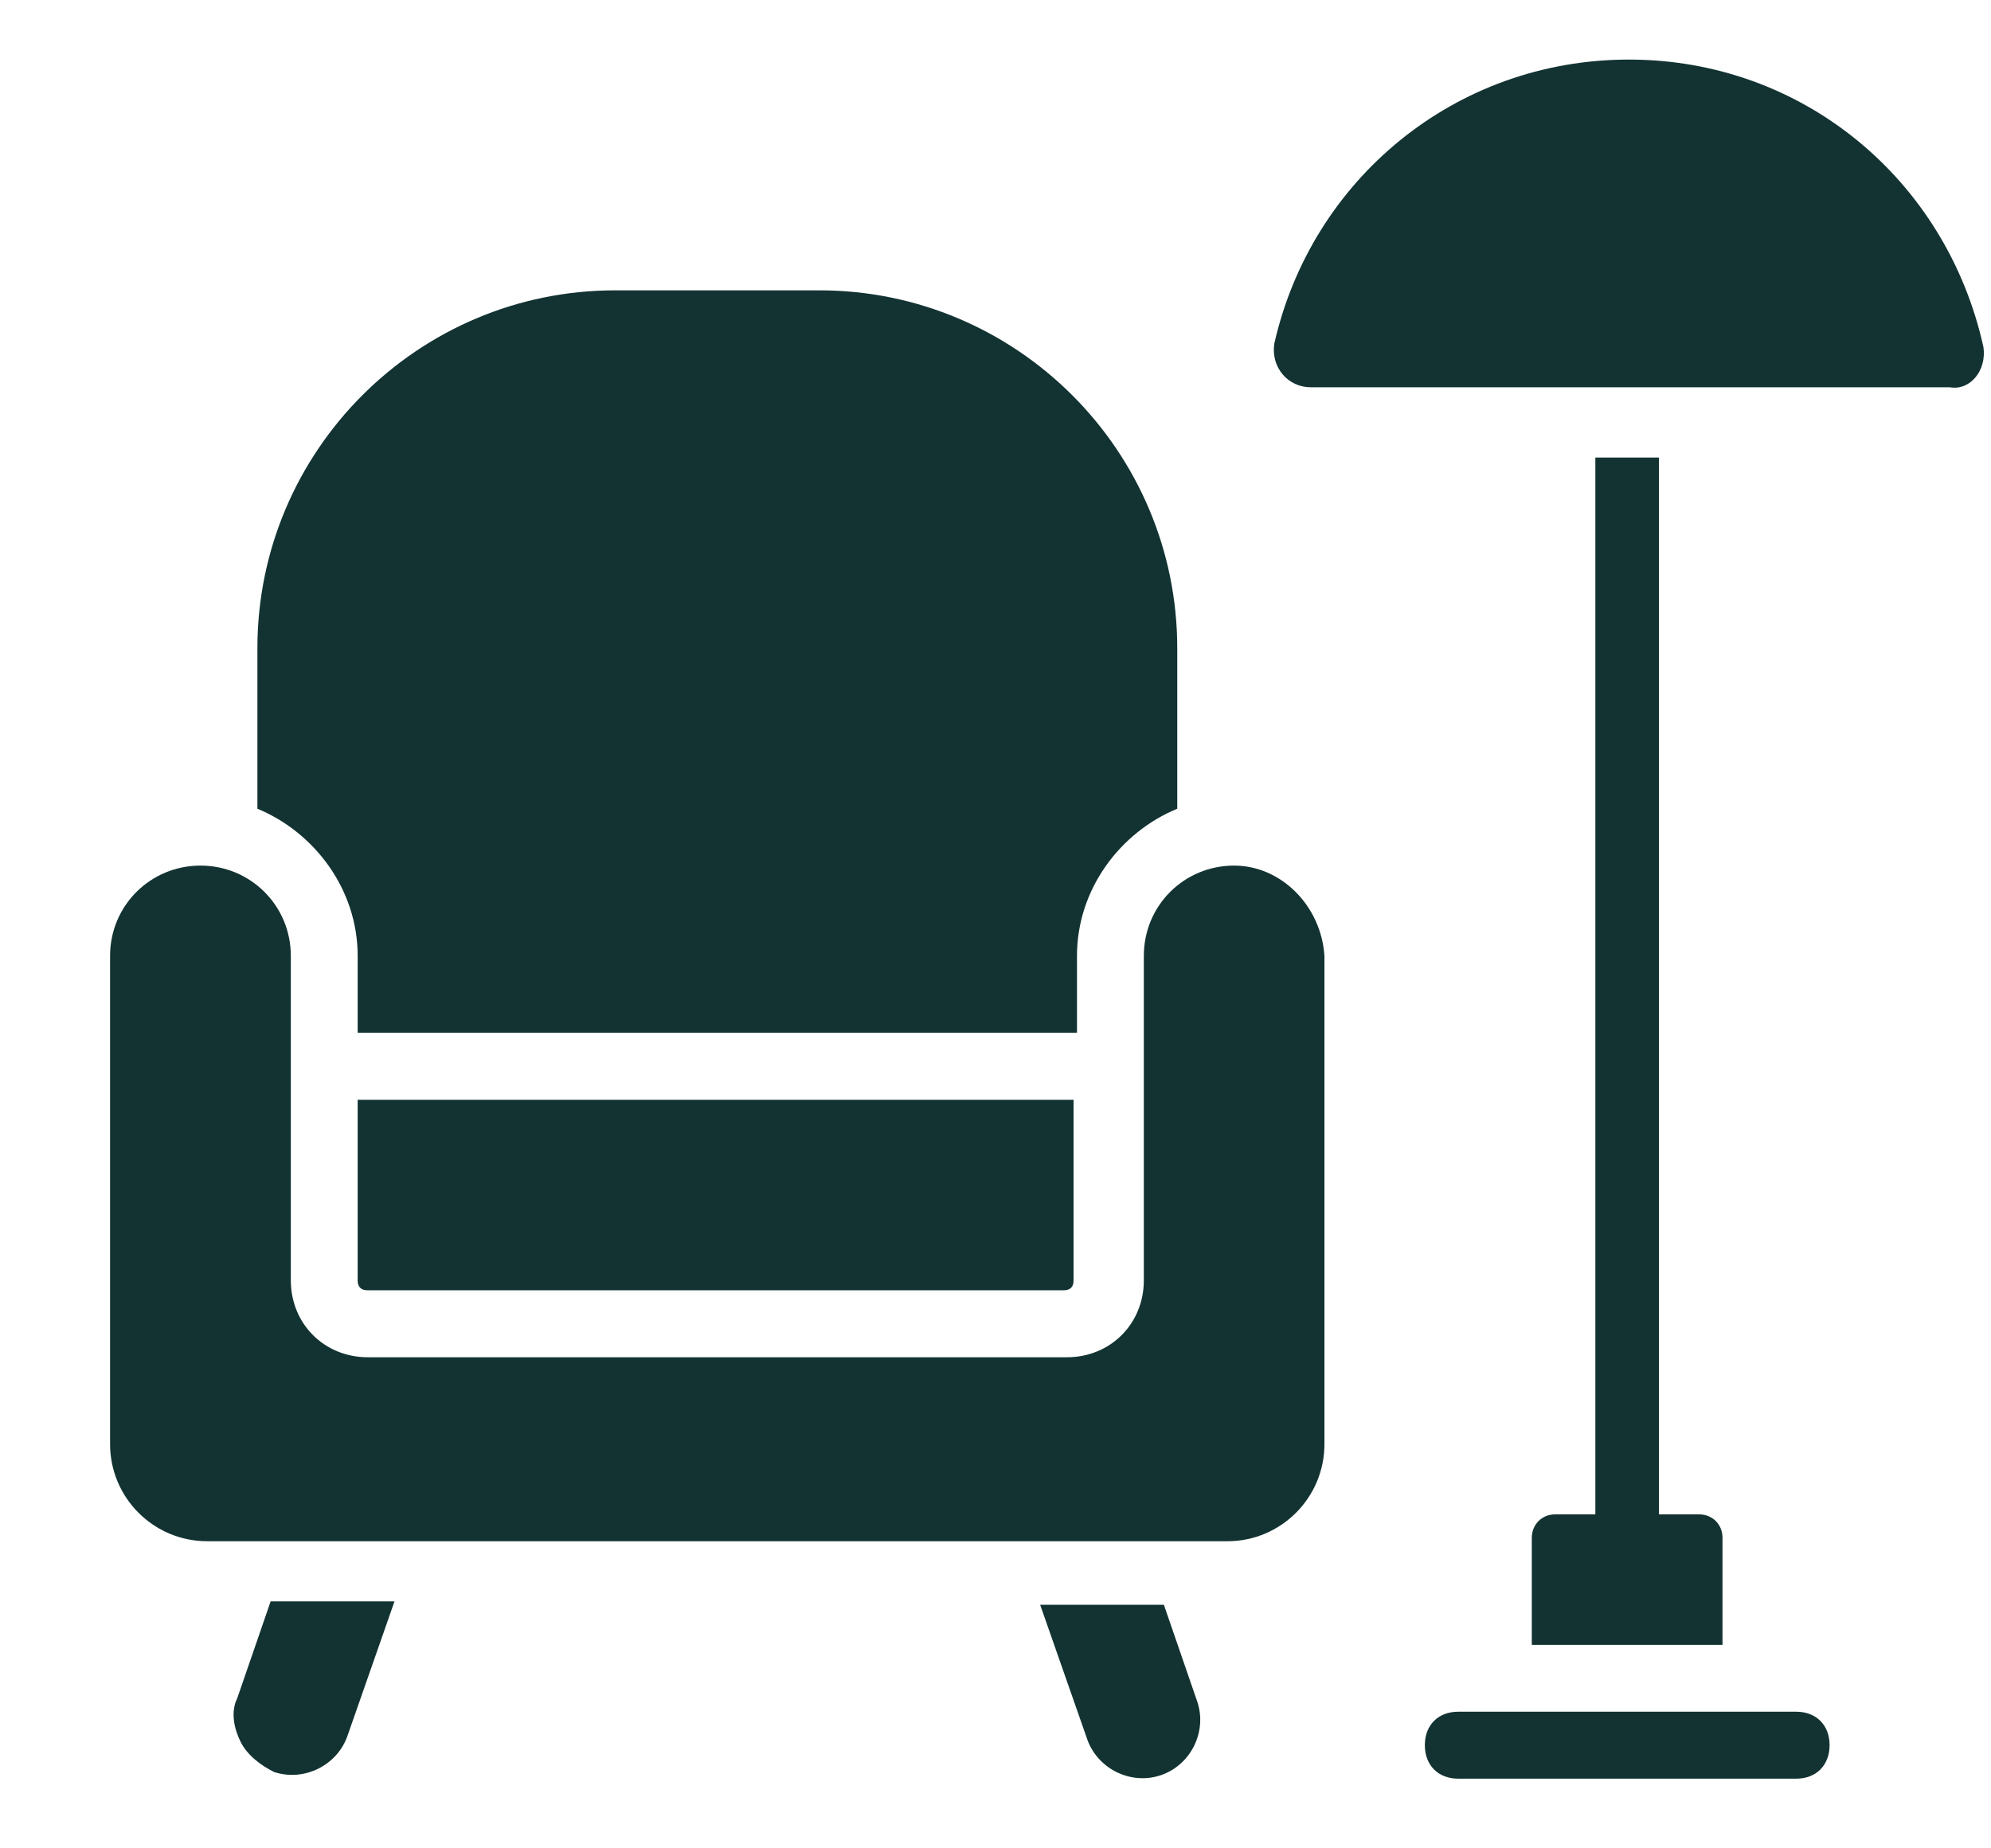
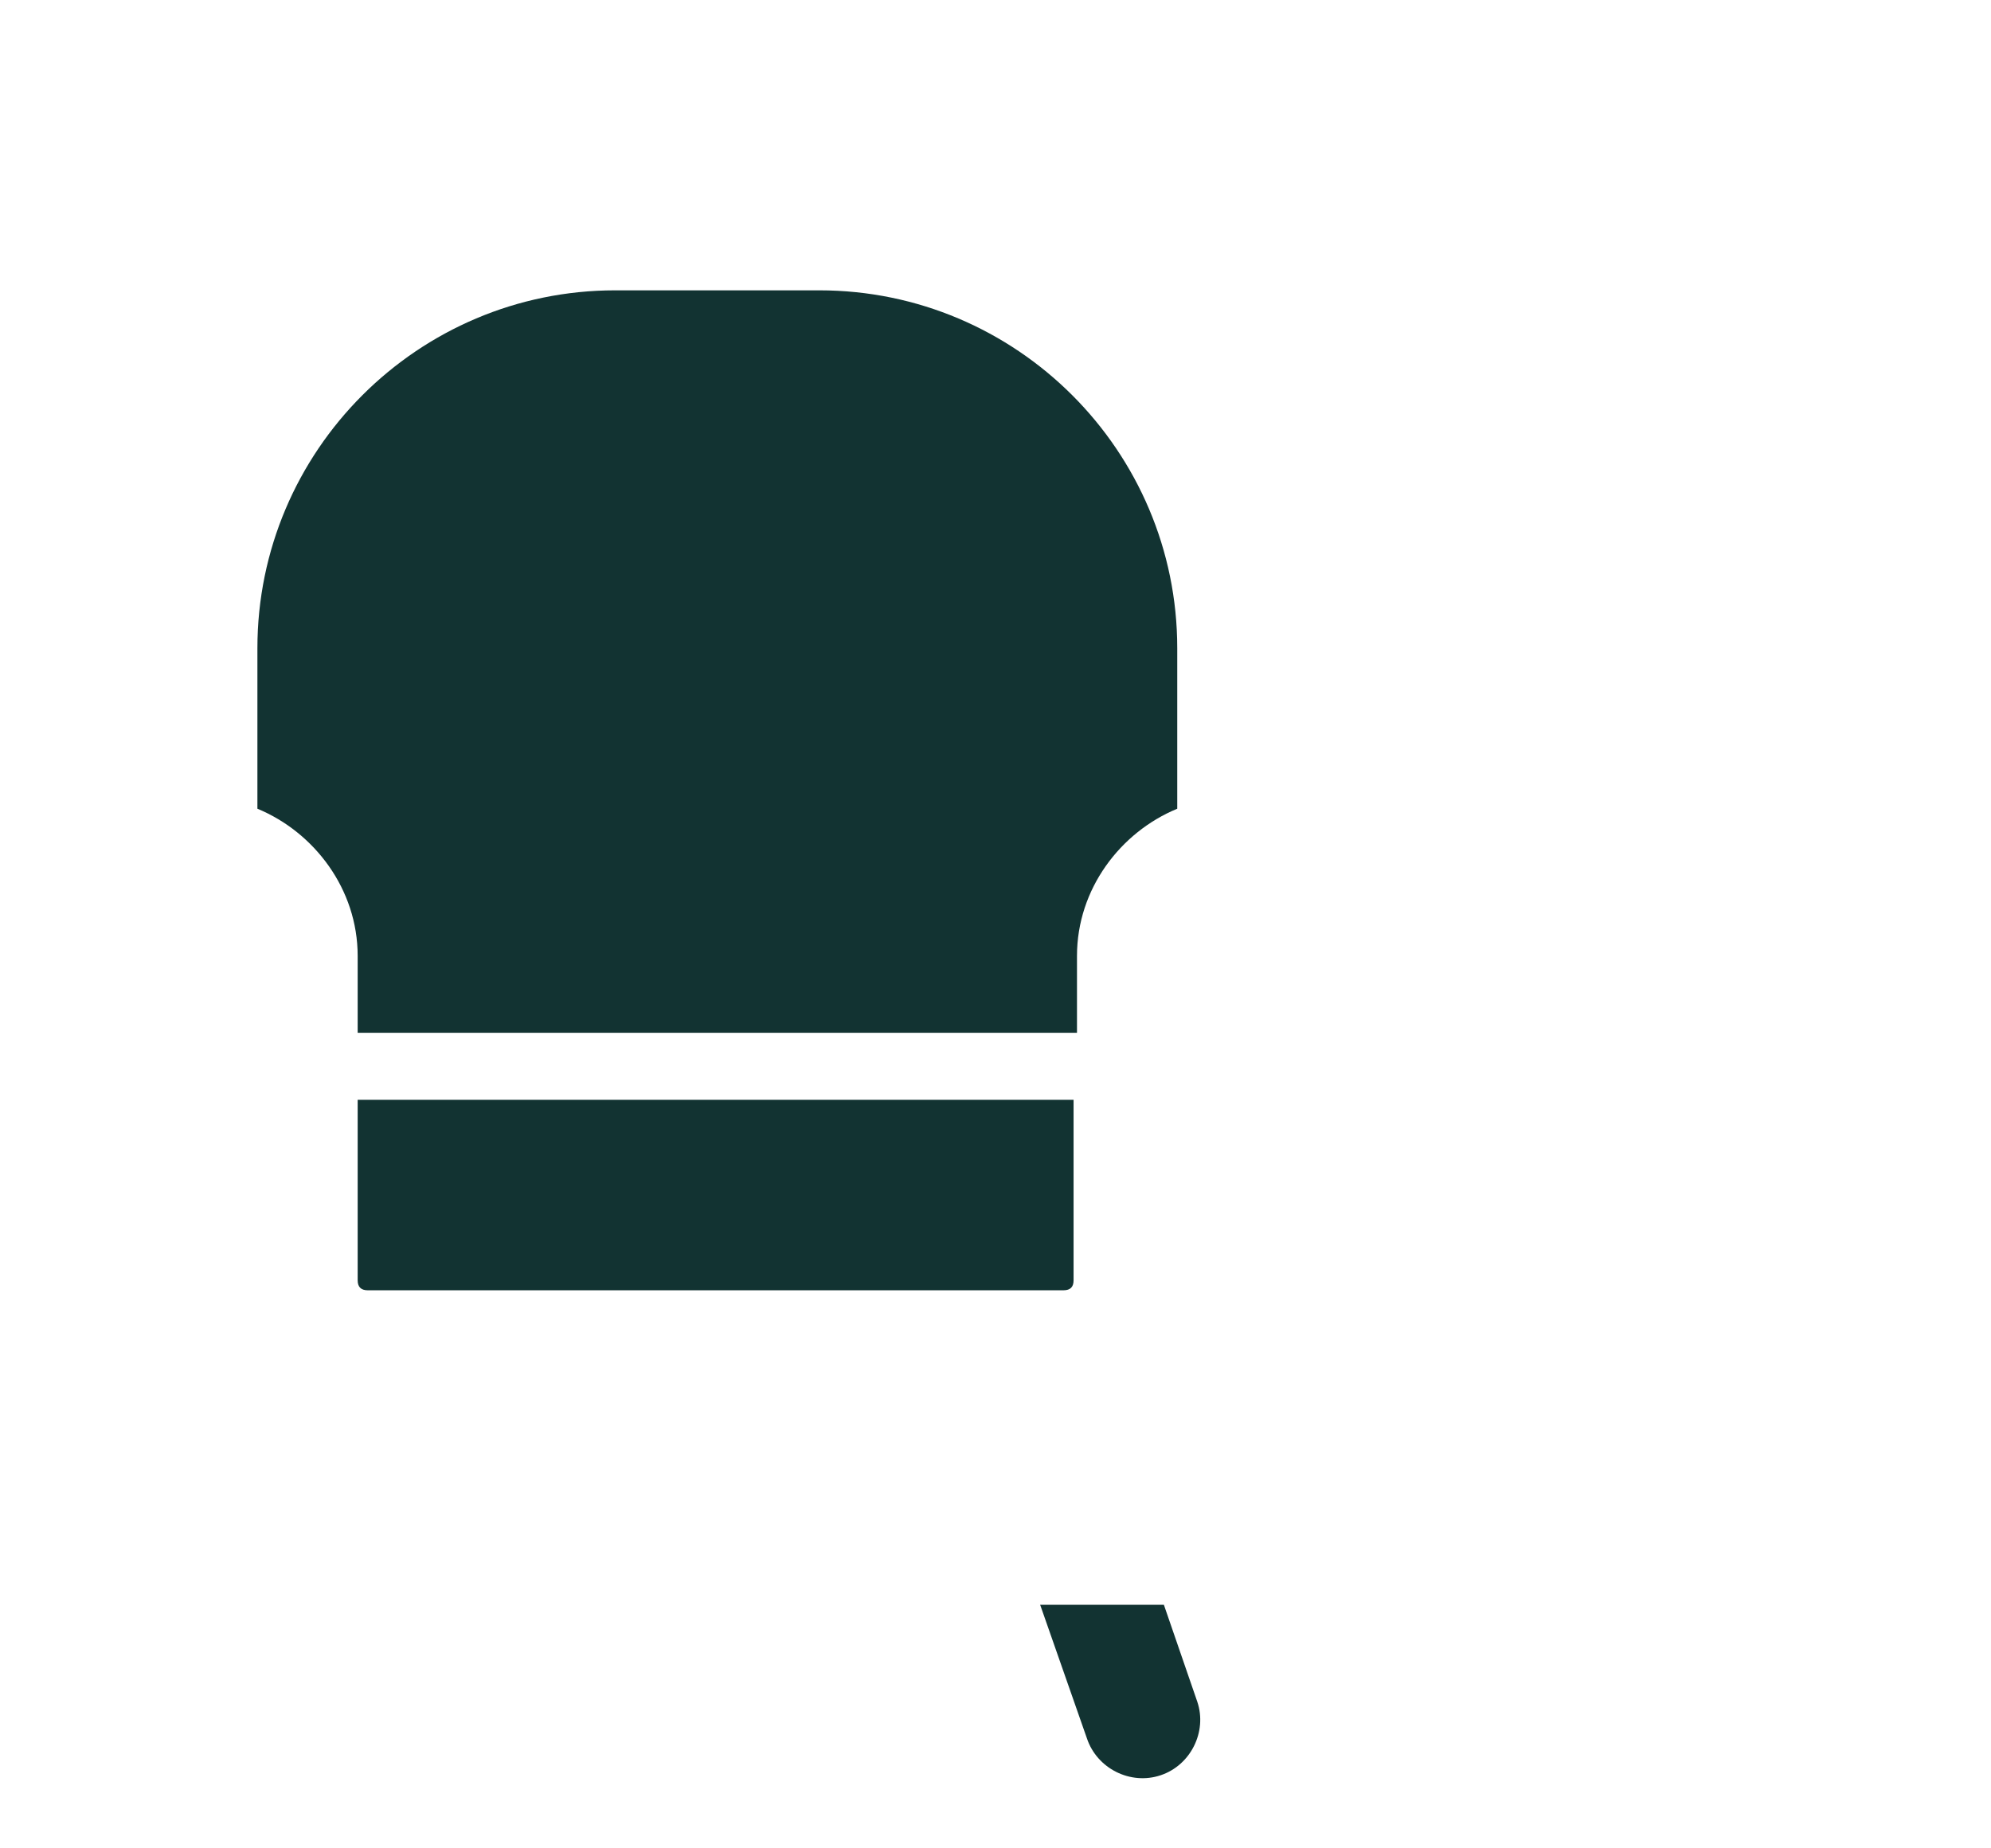
<svg xmlns="http://www.w3.org/2000/svg" width="14" height="13" viewBox="0 0 14 13" fill="none">
  <path d="M2.515 6.723V7.264H7.573V6.723C7.573 6.253 7.878 5.853 8.278 5.688V4.559C8.278 3.171 7.149 2.042 5.761 2.042H4.326C2.939 2.042 1.81 3.171 1.81 4.559V5.688C2.209 5.853 2.515 6.253 2.515 6.723ZM2.515 9.005C2.515 9.052 2.539 9.075 2.586 9.075H7.478C7.526 9.075 7.549 9.052 7.549 9.005V7.735H2.515V9.005ZM8.184 11.287H7.314L7.643 12.227C7.714 12.439 7.949 12.557 8.161 12.486C8.372 12.416 8.49 12.18 8.419 11.969L8.184 11.287Z" fill="#123332" />
-   <path d="M8.678 6.088C8.325 6.088 8.043 6.37 8.043 6.723V9.005C8.043 9.311 7.808 9.546 7.502 9.546H2.586C2.28 9.546 2.045 9.311 2.045 9.005V6.723C2.045 6.37 1.762 6.088 1.41 6.088C1.057 6.088 0.774 6.37 0.774 6.723V10.157C0.774 10.534 1.08 10.84 1.457 10.84H8.631C9.007 10.84 9.313 10.534 9.313 10.157V6.723C9.29 6.37 9.007 6.088 8.678 6.088ZM1.668 11.945C1.621 12.039 1.645 12.157 1.692 12.251C1.739 12.345 1.833 12.416 1.927 12.463C2.139 12.533 2.374 12.416 2.445 12.204L2.774 11.263H1.903L1.668 11.945ZM12.63 12.039H10.254C10.113 12.039 10.019 12.133 10.019 12.274C10.019 12.416 10.113 12.51 10.254 12.51H12.63C12.771 12.51 12.865 12.416 12.865 12.274C12.865 12.133 12.771 12.039 12.63 12.039ZM13.947 2.442C13.688 1.266 12.677 0.419 11.454 0.419C10.23 0.419 9.219 1.266 8.96 2.419C8.937 2.583 9.054 2.724 9.219 2.724H13.712C13.853 2.748 13.97 2.607 13.947 2.442ZM11.218 3.218V10.651H10.936C10.842 10.651 10.771 10.722 10.771 10.816V11.569H12.112V10.816C12.112 10.722 12.042 10.651 11.947 10.651H11.665V3.218H11.218Z" fill="#123332" />
</svg>